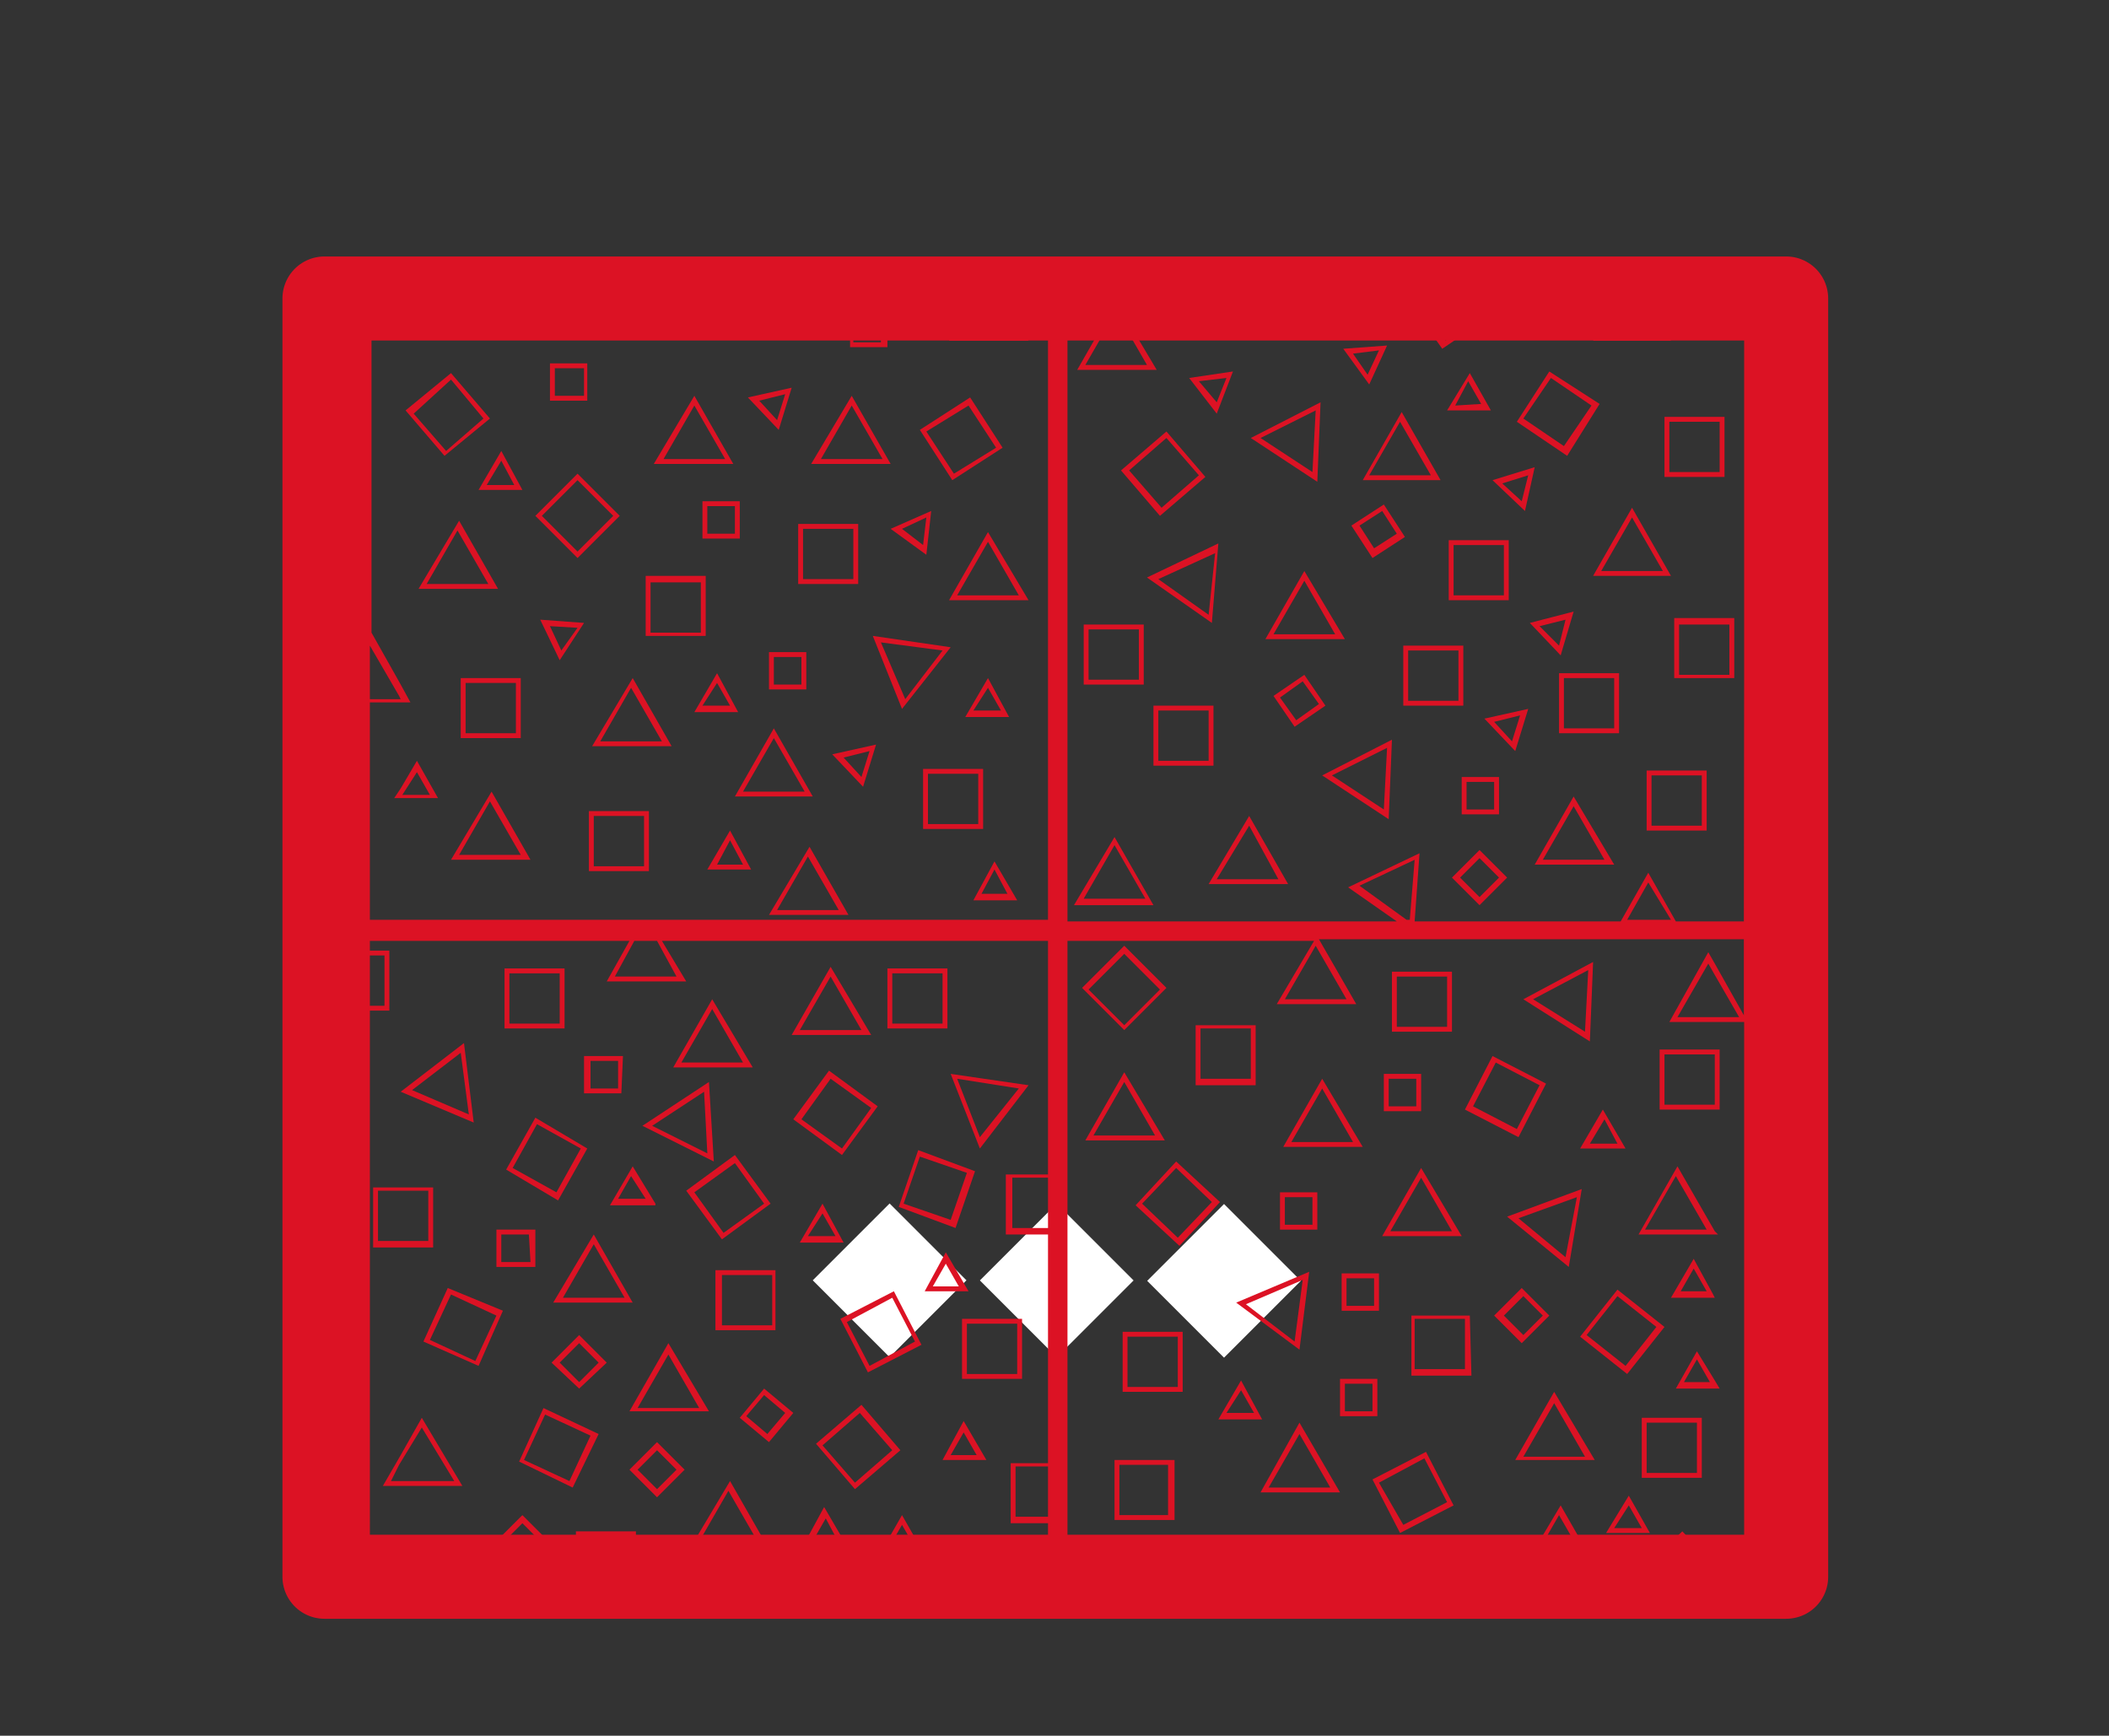
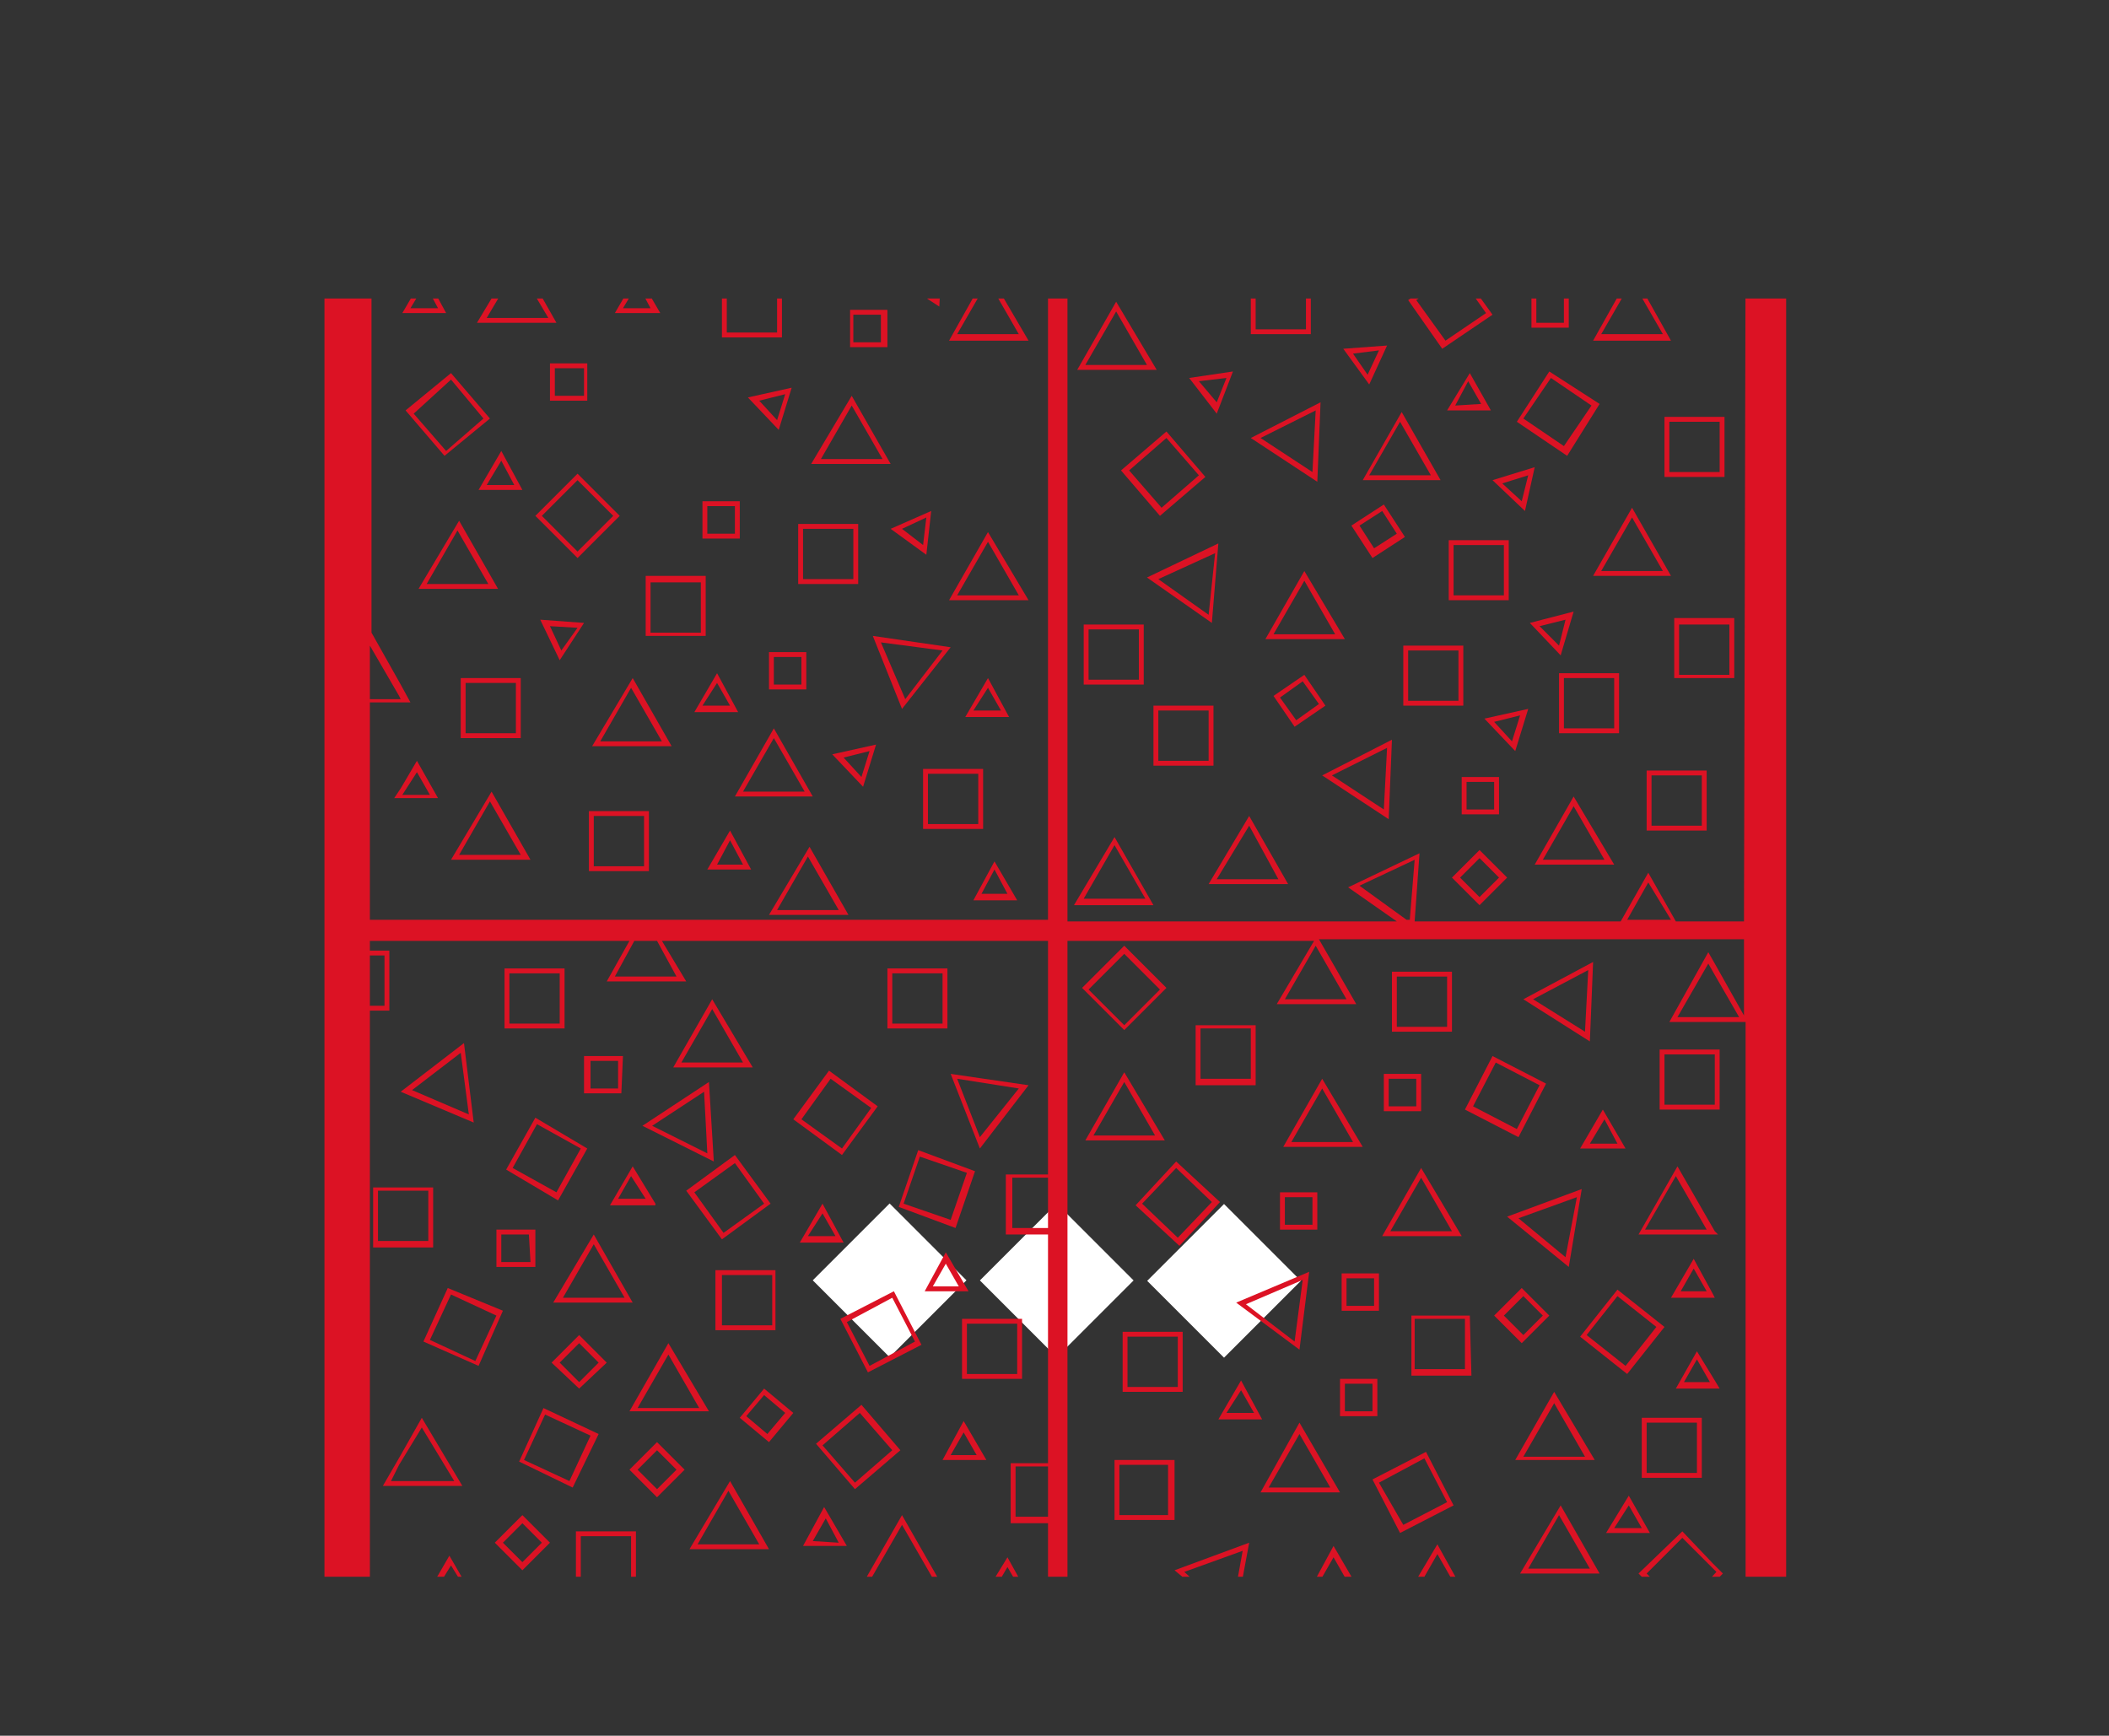
<svg xmlns="http://www.w3.org/2000/svg" xmlns:xlink="http://www.w3.org/1999/xlink" version="1.1" id="Layer_1" x="0px" y="0px" viewBox="0 0 130 107" style="enable-background:new 0 0 130 107;" xml:space="preserve">
  <rect x="0" y="0" width="130" height="107" fill="#333333" stroke="none" />
  <style type="text/css">
	.st0{fill:#FFFFFF;}
	.st1{clip-path:url(#SVGID_2_);}
	.st2{fill:#DC1224;}
	.st3{fill:none;stroke:#DC1224;stroke-width:5.18;stroke-linecap:round;stroke-linejoin:round;}
</style>
  <rect x="51.5" y="75.6" transform="matrix(0.707 -0.707 0.707 0.707 -39.761 61.886)" class="st0" width="6.7" height="6.7" />
  <rect x="61.8" y="75.6" transform="matrix(0.707 -0.707 0.707 0.707 -36.741 69.176)" class="st0" width="6.7" height="6.7" />
  <rect x="72.1" y="75.6" transform="matrix(0.707 -0.707 0.707 0.707 -33.711 76.483)" class="st0" width="6.7" height="6.7" />
  <g>
    <defs>
      <rect id="SVGID_1_" x="20" y="18.4" width="90.1" height="78.8" />
    </defs>
    <clipPath id="SVGID_2_">
      <use xlink:href="#SVGID_1_" style="overflow:visible;" />
    </clipPath>
    <g class="st1">
      <path class="st2" d="M108.2,11.9H22.2c-1.4,0-2.5,1.1-2.5,2.5v85.9c0,1.4,1.1,2.5,2.5,2.5h85.9c1.4,0,2.5-1.1,2.5-2.5v0V14.4    C110.6,13,109.5,11.9,108.2,11.9L108.2,11.9z M22.8,39.8L22.8,39.8l1.8,3.1l0.1,0.2h-1.9V39.8z M25.3,43.3l-0.6-1.1l-1.8-3.2v0.1    V15h41.7v41.7H22.8V43.3H25.3z M81.1,58.3l1.9,3.3h-3.8L81.1,58.3z M78.7,61.9h4.9l-2.3-4h26.2v4.7l-1.8-3.2l-0.4-0.7l-2.4,4.3    h4.7v36.7H76.2l0.3-1.9l0.5-2.7l-4.6,1.7l1.2,1l2.2,1.9h-10V58H81L78.7,61.9z M86.7,56.7l-2.9-2.1l3.4-1.6l-0.3,3.7L86.7,56.7z     M100.3,56.7l1.3-2.3l1.4,2.3H100.3z M107.2,62.7h-3.8l1.9-3.3l0.4,0.7L107.2,62.7z M75.9,99.4l-1.8-1.5L73,96.9l3.6-1.3l-0.4,2.2    L75.9,99.4z M60.3,99.7l1.1-1.9l0.7-1.2l0.7,1.2l1.1,1.9H60.3z M64.2,99.7l-1.1-1.9L62.1,96L61,97.8l-1.1,1.9h-30l-1.1-1.9    l-1.1-1.9l-1.1,1.9l-1.1,1.9h-2.7V62.3H24v-3.7h-1.2V58h16l-1.4,2.5h4.9L40.8,58h23.8v14.4H62v3.7h2.6v14.1h-2.3v3.7h2.3v5.8H64.2    z M25.9,99.7l1.1-1.9l0.8-1.3l0.8,1.3l1.1,1.9H25.9z M64.6,93.5h-2v-3.1h2V93.5z M64.6,75.7h-2.2v-3.1h2.2L64.6,75.7z M40.5,58    l1.2,2.2h-3.8l1.2-2.2H40.5z M22.8,58.9h0.9V62h-0.9V58.9z M107.5,56.8h-4.2l-1.7-3l-1.7,3H87.2l0.3-4.2l-4.4,2.1l3,2.1H65.8V15    h2.1v1.1h3.7V15h36L107.5,56.8z M71.3,15v0.8h-3.1V15H71.3z" />
      <path class="st2" d="M30.2,25.8l-2.4-2.8L25,25.3l2.4,2.8L30.2,25.8z M27.8,23.4l2,2.4l-2.3,2l-2-2.3L27.8,23.4z" />
      <path class="st2" d="M48.2,17.1h-3.7v3.7h3.7V17.1z M47.9,20.5h-3.1v-3.1h3.1V20.5z" />
      <path class="st2" d="M38.2,31.8l-2.6-2.6L33,31.8l2.6,2.6L38.2,31.8z M35.6,29.6l2.2,2.2l-2.2,2.2l-2.2-2.2L35.6,29.6z" />
      <path class="st2" d="M28.4,45.5h3.7v-3.7h-3.7V45.5z M28.7,42.1h3.1v3.1h-3.1L28.7,42.1z" />
      <path class="st2" d="M39.8,39.2h3.7v-3.7h-3.7V39.2z M40.1,35.9h3.1v3.1h-3.1V35.9z" />
      <path class="st2" d="M43.3,33.2h2.3v-2.3h-2.3V33.2z M43.6,31.2h1.7v1.7h-1.7V31.2z" />
      <path class="st2" d="M33.9,24.7h2.3v-2.3h-2.3V24.7z M34.2,22.7H36v1.7h-1.8V22.7z" />
      <path class="st2" d="M54.7,19.1h-2.3v2.3h2.3V19.1z M54.3,21.1h-1.7v-1.7h1.7V21.1z" />
      <path class="st2" d="M52.9,32.3h-3.7V36h3.7V32.3z M52.6,35.7h-3.1v-3.1h3.1L52.6,35.7z" />
-       <path class="st2" d="M59.8,24.5l-3.1,2l2,3.1l3.1-2L59.8,24.5z M57.1,26.6l2.6-1.6l1.7,2.6l-2.6,1.6L57.1,26.6z" />
      <path class="st2" d="M36.3,53.7H40V50h-3.7V53.7z M36.6,50.3h3.1v3.1h-3.1V50.3z" />
      <path class="st2" d="M60.6,47.4h-3.7v3.7h3.7V47.4z M60.3,50.8h-3.1v-3.1h3.1L60.3,50.8z" />
      <path class="st2" d="M80.8,16.9h-3.7v3.7h3.7V16.9z M80.5,20.3h-3.1v-3.1h3.1V20.3z" />
      <path class="st2" d="M92,19.4l-1.8-2.5l-0.4-0.5l-0.7,0.5l-2.3,1.6l2.1,3L92,19.4z M89.7,16.9L89.7,16.9h0.2l1.7,2.4L89.1,21    l-1.8-2.5L89.7,16.9z" />
      <path class="st2" d="M106.3,25.7h-3.7v3.7h3.7V25.7z M106,29.1h-3.1V26h3.1V29.1z" />
      <path class="st2" d="M98.6,24.9l-3.1-2l-2,3.1l3.1,2.1L98.6,24.9z M93.9,25.8l1.7-2.5l2.5,1.7l-1.7,2.5L93.9,25.8z" />
      <path class="st2" d="M89.3,37H93v-3.7h-3.7V37z M89.6,33.6h3.1v3.1h-3.1L89.6,33.6z" />
      <path class="st2" d="M71.5,31.8l2.8-2.4l-2.4-2.8L69.1,29L71.5,31.8z M73.9,29.3l-2.3,2l-2-2.3l2.3-2L73.9,29.3z" />
      <path class="st2" d="M70.5,38.5h-3.7v3.7h3.7V38.5z M70.2,41.9h-3.1v-3.1h3.1V41.9z" />
      <path class="st2" d="M71.1,47.2h3.7v-3.7h-3.7V47.2z M71.4,43.8h3.1v3.1h-3.1L71.4,43.8z" />
      <path class="st2" d="M90.2,39.8h-3.7v3.7h3.7V39.8z M89.9,43.2h-3.1v-3.1h3.1V43.2z" />
      <path class="st2" d="M96.1,45.2h3.7v-3.7h-3.7V45.2z M96.4,41.8h3.1v3.1h-3.1L96.4,41.8z" />
      <path class="st2" d="M103.2,41.8h3.7v-3.7h-3.7V41.8z M103.5,38.5h3.1v3.1h-3.1V38.5z" />
      <path class="st2" d="M106,64.7h-3.7v3.7h3.7V64.7z M105.7,68.1h-3.1V65h3.1V68.1z" />
      <path class="st2" d="M95.3,66.8l-3.3-1.7l-1.7,3.3l3.3,1.7L95.3,66.8z M90.8,68.2l1.4-2.7l2.7,1.4l-1.4,2.7L90.8,68.2z" />
      <path class="st2" d="M89.5,59.9h-3.7v3.7h3.7V59.9z M89.2,63.3h-3.1v-3.1h3.1V63.3z" />
      <path class="st2" d="M77.4,63.2h-3.7v3.7h3.7V63.2z M77.1,66.5H74v-3.1h3.1L77.1,66.5z" />
      <path class="st2" d="M71.9,60.9l-2.6-2.6l-2.6,2.6l2.6,2.6L71.9,60.9z M69.3,58.8l2.2,2.2l-2.2,2.2l-2.2-2.2L69.3,58.8z" />
      <path class="st2" d="M58.4,59.7h-3.7v3.7h3.7V59.7z M58.1,63.1h-3.1V60h3.1V63.1z" />
      <path class="st2" d="M34.8,59.7h-3.7v3.7h3.7V59.7z M34.5,63.1h-3.1V60h3.1L34.5,63.1z" />
      <path class="st2" d="M101.5,51.2h3.7v-3.7h-3.7V51.2z M101.8,47.8h3.1v3.1h-3.1L101.8,47.8z" />
      <path class="st2" d="M101.2,91.1h3.7v-3.7h-3.7V91.1z M101.5,87.7h3.1v3.1h-3.1V87.7z" />
      <path class="st2" d="M89.6,92.8l-1.7-3.3l-3.3,1.7l1.7,3.3L89.6,92.8z M87.8,89.9l1.4,2.7l-2.7,1.4L85,91.4L87.8,89.9z" />
      <path class="st2" d="M68.7,93.7h3.7V90h-3.7V93.7z M69,90.3h3v3.1h-3V90.3z" />
      <path class="st2" d="M53.1,86.6L50.3,89l2.4,2.8l2.8-2.4L53.1,86.6z M50.7,89.1l2.3-2l2,2.3l-2.3,2L50.7,89.1z" />
      <path class="st2" d="M33.5,86.8L32,90.1l3.3,1.6l1.6-3.3L33.5,86.8z M35.1,91.3l-2.8-1.3l1.3-2.8l2.8,1.3L35.1,91.3z" />
      <path class="st2" d="M27.6,79.4l-1.5,3.3l3.4,1.5l1.5-3.4L27.6,79.4z M29.3,83.9l-2.8-1.3l1.3-2.8l2.8,1.3L29.3,83.9z" />
      <path class="st2" d="M54.1,68.2l-3-2.2l-2.2,3l3,2.2L54.1,68.2z M49.4,69l1.8-2.5l2.5,1.8l-1.8,2.5L49.4,69z" />
      <path class="st2" d="M26.7,73.2H23v3.7h3.7V73.2z M26.4,76.5h-3.1v-3.1h3.1L26.4,76.5z" />
      <path class="st2" d="M44.1,82h3.7v-3.7h-3.7V82z M44.5,78.6h3.1v3.1h-3.1V78.6z" />
      <path class="st2" d="M51.8,81.3l1.7,3.3l3.3-1.7l-1.7-3.3L51.8,81.3z M53.6,84.2l-1.4-2.7L55,80l1.4,2.7L53.6,84.2z" />
      <path class="st2" d="M63,81.3h-3.7V85H63V81.3z M62.7,84.7h-3.1v-3.1h3.1L62.7,84.7z" />
      <path class="st2" d="M69.2,85.8h3.7v-3.7h-3.7V85.8z M69.5,82.4h3.1v3.1h-3.1L69.5,82.4z" />
      <path class="st2" d="M72.7,76.8l2.5-2.7l-2.7-2.5L70,74.3L72.7,76.8z M72.5,72l2.2,2.1l-2.1,2.2l-2.2-2.1L72.5,72z" />
      <path class="st2" d="M90.6,81.1H87v3.7h3.7L90.6,81.1z M90.3,84.4h-3.1v-3.1h3.1V84.4z" />
      <path class="st2" d="M97.4,82.4l2.9,2.3l2.3-2.9l-2.9-2.3L97.4,82.4z M102.1,81.8l-1.9,2.4l-2.4-1.9l1.9-2.4L102.1,81.8z" />
      <path class="st2" d="M36.2,70.8L33,68.9l-1.8,3.2l3.2,1.9L36.2,70.8z M31.6,72l1.5-2.7l2.7,1.5l-1.5,2.7L31.6,72z" />
      <path class="st2" d="M42.3,73.4l2.2,3l3-2.2l-2.2-3L42.3,73.4z M44.6,76l-1.8-2.5l2.5-1.8l1.8,2.5L44.6,76z" />
      <path class="st2" d="M56.6,70.9l-1.2,3.5l3.5,1.3l1.2-3.5L56.6,70.9z M58.6,75.2l-2.9-1l1-2.9l2.9,1L58.6,75.2z" />
      <path class="st2" d="M35.5,98.1h3.7v-3.7h-3.7V98.1z M35.8,94.7h3.1v3.1h-3.1V94.7z" />
      <path class="st2" d="M103.7,94.4l-2.7,2.6l0.8,0.8l1.8,1.8l1.8-1.8l0.2-0.2l0.6-0.6l-0.6-0.6L103.7,94.4z M103.7,99.2l-1.4-1.4    l-0.8-0.8l2.2-2.2l2,2l0.1,0.1L103.7,99.2z" />
      <path class="st2" d="M32.6,16.9l-0.7-1.2l-0.7,1.2l-1.8,3h4.9L32.6,16.9z M31.6,16.9l0.3-0.6l0.3,0.6l1.6,2.7H30L31.6,16.9z" />
      <path class="st2" d="M61,16.9l-0.1-0.1l-0.1,0.1L58.5,21h4.9L61,16.9z M60.9,17.3l1.9,3.3H59L60.9,17.3z" />
      <path class="st2" d="M52.5,24.4L50,28.6h4.9L52.5,24.4z M52.5,25l1.9,3.3h-3.8L52.5,25z" />
      <path class="st2" d="M50.1,49.1l-2.4-4.2l-2.4,4.2H50.1z M49.6,48.8h-3.8l1.9-3.3L49.6,48.8z" />
-       <path class="st2" d="M45.2,28.6l-2.4-4.2l-2.5,4.2L45.2,28.6z M44.7,28.3h-3.8l1.9-3.3L44.7,28.3z" />
      <path class="st2" d="M25.8,36.3h4.9l-2.4-4.2L25.8,36.3z M26.3,36l1.9-3.3l1.9,3.3L26.3,36z" />
      <path class="st2" d="M27.8,53h4.9l-2.4-4.2L27.8,53z M28.3,52.7l1.9-3.3l1.9,3.3H28.3z" />
      <path class="st2" d="M36.5,46h4.9l-2.4-4.2L36.5,46z M37,45.7l1.9-3.3l1.9,3.3H37z" />
      <path class="st2" d="M53.8,39.2l1.8,4.5l3-3.8L53.8,39.2z M54.3,39.6l3.8,0.5l-2.3,3L54.3,39.6z" />
      <path class="st2" d="M58.5,37h4.9l-2.5-4.2L58.5,37z M59,36.7l1.9-3.3l1.9,3.3H59z" />
      <path class="st2" d="M60.9,41.8l-1.4,2.4h2.7L60.9,41.8z M60.9,42.4l0.8,1.4h-1.7L60.9,42.4z" />
      <path class="st2" d="M66.2,55.8h4.9l-2.4-4.2L66.2,55.8z M66.8,55.4l1.9-3.3l1.9,3.3H66.8z" />
      <path class="st2" d="M85.6,50.5l0.2-4.9l-4.3,2.2L85.6,50.5z M85.3,49.9l-3.2-2.1l3.4-1.7L85.3,49.9z" />
      <path class="st2" d="M80.4,35.2L78,39.4h4.9L80.4,35.2z M80.4,35.8l1.9,3.3h-3.8L80.4,35.8z" />
      <path class="st2" d="M70.7,35.6l4,2.8l0.4-4.9L70.7,35.6z M74.5,37.9l-3.1-2.2l3.5-1.6L74.5,37.9z" />
      <path class="st2" d="M88.8,29.6l-2.4-4.2l-2.4,4.2H88.8z M88.2,29.3h-3.8l1.9-3.3L88.2,29.3z" />
      <path class="st2" d="M81.4,24.8L77.1,27l4.1,2.7L81.4,24.8z M80.9,29.1L77.7,27l3.4-1.7L80.9,29.1z" />
      <path class="st2" d="M68.8,18.6l-2.4,4.2h4.9L68.8,18.6z M68.8,19.2l1.9,3.3h-3.8L68.8,19.2z" />
      <path class="st2" d="M100.7,16.9l-0.1-0.1l-0.1,0.1L98.2,21h4.8L100.7,16.9z M100.6,17.3l1.9,3.3h-3.8L100.6,17.3z" />
      <path class="st2" d="M100.6,31.3l-2.4,4.2h4.8L100.6,31.3z M100.6,31.9l1.9,3.3h-3.8L100.6,31.9z" />
      <path class="st2" d="M94.6,53.3h4.9L97,49.1L94.6,53.3z M95.1,53l1.9-3.3l1.9,3.3L95.1,53z" />
      <path class="st2" d="M98.2,59.3l-4.3,2.3l4.1,2.6L98.2,59.3z M97.7,63.6l-3.2-2l3.4-1.8L97.7,63.6z" />
      <path class="st2" d="M105.7,75.9l-2.3-4l-2.4,4.2h4.9L105.7,75.9z M101.4,75.8l1.9-3.3l1.9,3.3H101.4z" />
      <path class="st2" d="M96.7,78.1l0.8-4.8L92.9,75L96.7,78.1z M96.5,77.5l-2.9-2.4l3.6-1.3L96.5,77.5z" />
      <path class="st2" d="M93.7,97h4.9l-2.4-4.2L93.7,97z M94.2,96.7l1.9-3.3l1.9,3.3L94.2,96.7z" />
      <path class="st2" d="M88.6,95.2l-1.6,2.7l-0.9,1.6h4.9l-0.9-1.6L88.6,95.2z M86.7,99.1l0.7-1.2l1.2-2.1l1.2,2.1l0.7,1.2H86.7z" />
      <path class="st2" d="M42.5,95.5h4.9l-2.4-4.2L42.5,95.5z M43,95.2l1.9-3.3l1.9,3.3H43z" />
      <path class="st2" d="M24.7,89.7l-1.1,1.9h4.9L26,87.4L24.7,89.7z M24.1,91.3l0.5-1L26,88l2,3.3H24.1z" />
      <path class="st2" d="M28.6,64.3l-3.9,3l4.5,1.9L28.6,64.3z M28.4,64.9l0.5,3.8l-3.5-1.5L28.4,64.9z" />
      <path class="st2" d="M47.4,56.4h4.9l-2.4-4.2L47.4,56.4z M47.9,56.1l1.9-3.3l1.9,3.3H47.9z" />
      <path class="st2" d="M43.9,61.6l-2.4,4.2h4.9L43.9,61.6z M43.9,62.2l1.9,3.3H42L43.9,62.2z" />
-       <path class="st2" d="M51.2,59.6l-2.4,4.2h4.9L51.2,59.6z M51.2,60.2l1.9,3.3h-3.8L51.2,60.2z" />
      <path class="st2" d="M63.4,66.9l-4.8-0.7l1.8,4.6L63.4,66.9z M62.8,67.1l-2.4,3l-1.4-3.6L62.8,67.1z" />
      <path class="st2" d="M53.2,97.6H58l-2.4-4.2L53.2,97.6z M53.7,97.3l1.9-3.3l1.9,3.3H53.7z" />
      <path class="st2" d="M41.2,82.8l-2.4,4.2h4.9L41.2,82.8z M41.2,83.5l1.9,3.3h-3.8L41.2,83.5z" />
      <path class="st2" d="M43.7,66.7l-4.1,2.7l4.4,2.2L43.7,66.7z M40.2,69.4l3.2-2.1l0.2,3.8L40.2,69.4z" />
      <path class="st2" d="M36.6,76.1l-2.5,4.2H39L36.6,76.1z M36.6,76.7l1.9,3.3h-3.8L36.6,76.7z" />
      <path class="st2" d="M87.6,72l-2.4,4.2h4.9L87.6,72z M87.6,72.6l1.9,3.3h-3.8L87.6,72.6z" />
      <path class="st2" d="M81.5,66.5l-2.4,4.2H84L81.5,66.5z M81.5,67.1l1.9,3.3h-3.8L81.5,67.1z" />
      <path class="st2" d="M69.3,66.1l-2.4,4.2h4.9L69.3,66.1z M69.3,66.7l1.9,3.3h-3.8L69.3,66.7z" />
      <path class="st2" d="M79.4,54.5L77,50.3l-2.5,4.2H79.4z M78.8,54.2H75l2-3.3L78.8,54.2z" />
      <path class="st2" d="M95.8,85.8l-2.4,4.2h4.9L95.8,85.8z M95.8,86.5l1.9,3.3h-3.8L95.8,86.5z" />
      <path class="st2" d="M80.1,83.2l0.6-4.8l-4.5,1.9L80.1,83.2z M79.8,82.7l-3-2.3l3.5-1.5L79.8,82.7z" />
      <path class="st2" d="M80.1,87.7L77.7,92h4.9L80.1,87.7z M80.1,88.4l1.9,3.3h-3.8L80.1,88.4z" />
      <path class="st2" d="M49.7,40.2h-2.3v2.3h2.3V40.2z M49.4,42.2h-1.7v-1.7h1.7V42.2z" />
      <path class="st2" d="M38.4,65.1H36v2.3h2.3L38.4,65.1z M38.1,67.1h-1.7v-1.7h1.7V67.1z" />
      <path class="st2" d="M33,75.8h-2.4v2.3H33V75.8z M32.7,77.8h-1.8v-1.7h1.7L32.7,77.8z" />
      <path class="st2" d="M45.6,87.4l1.8,1.5l1.5-1.8l-1.8-1.5L45.6,87.4z M48.4,87.1l-1.1,1.3L46,87.3l1.1-1.3L48.4,87.1z" />
      <path class="st2" d="M93.8,82.8l1.7-1.7l-1.7-1.7l-1.7,1.7L93.8,82.8z M95.1,81.1l-1.2,1.2l-1.2-1.2l1.2-1.2L95.1,81.1z" />
      <path class="st2" d="M81.2,73.5h-2.3v2.3h2.3V73.5z M80.9,75.5h-1.7v-1.7h1.7V75.5z" />
      <path class="st2" d="M90.1,50.2h2.3v-2.3h-2.3V50.2z M90.4,48.2h1.7v1.7h-1.7V48.2z" />
      <path class="st2" d="M81.7,43.5l-1.3-1.9l-1.9,1.3l1.3,1.9L81.7,43.5z M80.3,42l1,1.4l-1.4,1l-1-1.4L80.3,42z" />
      <path class="st2" d="M85.3,31.1l-2,1.3l1.3,2l2-1.3L85.3,31.1z M83.8,32.4l1.4-0.9l0.9,1.4l-1.4,0.9L83.8,32.4z" />
      <path class="st2" d="M96.7,17.9h-2.3v2.3h2.3L96.7,17.9z M96.4,19.9h-1.7v-1.7h1.7V19.9z" />
      <path class="st2" d="M84.9,85h-2.3v2.3h2.3V85z M84.6,87h-1.7v-1.7h1.7V87z" />
      <path class="st2" d="M82.7,80.8H85v-2.3h-2.3V80.8z M83,78.8h1.7v1.7H83L83,78.8z" />
      <path class="st2" d="M87.6,66.2h-2.3v2.3h2.3V66.2z M87.3,68.2h-1.7v-1.7h1.7L87.3,68.2z" />
      <path class="st2" d="M89.5,54.1l1.7,1.7l1.7-1.7l-1.7-1.7L89.5,54.1z M91.2,55.3L90,54.1l1.2-1.2l1.2,1.2L91.2,55.3z" />
      <path class="st2" d="M35.7,85.6l1.7-1.6l-1.7-1.7L34,84L35.7,85.6z M36.9,84l-1.2,1.2L34.5,84l1.2-1.2L36.9,84z" />
      <path class="st2" d="M30.5,95.1l1.7,1.7l1.7-1.7l-1.7-1.7L30.5,95.1z M32.2,96.3l-1.2-1.2l1.2-1.2l1.2,1.2L32.2,96.3z" />
      <path class="st2" d="M38.8,90.6l1.7,1.7l1.7-1.7l-1.7-1.7L38.8,90.6z M40.5,91.8l-1.2-1.2l1.2-1.2l1.2,1.2L40.5,91.8z" />
      <path class="st2" d="M39.3,16.9l-1.4,2.4h2.8L39.3,16.9z M39.3,17.5l0.8,1.5h-1.7L39.3,17.5z" />
      <path class="st2" d="M26.2,16.9l-1.4,2.4h2.7L26.2,16.9z M26.2,17.5l0.8,1.5h-1.7L26.2,17.5z" />
      <path class="st2" d="M34.5,40.7l1.5-2.3l-2.7-0.2L34.5,40.7z M34.6,40.1l-0.7-1.5l1.7,0.1L34.6,40.1z" />
      <path class="st2" d="M48,26.5l0.8-2.6l-2.7,0.6L48,26.5z M47.9,25.9l-1.1-1.2l1.6-0.4L47.9,25.9z" />
      <path class="st2" d="M76,22.9l-2.7,0.4l1.7,2.2L76,22.9z M73.9,23.5l1.7-0.2l-0.6,1.5L73.9,23.5z" />
      <path class="st2" d="M85.5,21.3l-2.7,0.2l1.6,2.2L85.5,21.3z M83.4,21.8l1.6-0.2l-0.7,1.5L83.4,21.8z" />
      <path class="st2" d="M94.6,28.8L92,29.6l2,1.9L94.6,28.8z M92.6,29.8l1.6-0.5l-0.4,1.6L92.6,29.8z" />
      <path class="st2" d="M97,37.7l-2.7,0.7l1.9,2L97,37.7z M94.9,38.6l1.6-0.4l-0.4,1.6L94.9,38.6z" />
      <path class="st2" d="M93.4,46.3l0.8-2.6l-2.7,0.6L93.4,46.3z M93.2,45.7l-1.1-1.2l1.6-0.4L93.2,45.7z" />
      <path class="st2" d="M100.2,70.8l-1.4-2.4l-1.4,2.4H100.2z M99.7,70.5H98l0.9-1.5L99.7,70.5z" />
      <path class="st2" d="M104.4,77.6l-1.4,2.4h2.7l-0.1-0.2L104.4,77.6z M103.6,79.6l0.8-1.4l0.8,1.4H103.6z" />
      <path class="st2" d="M103.3,85.6h2.7l-0.3-0.5l-1.1-1.8L103.3,85.6z M103.8,85.2l0.8-1.4l0.8,1.4H103.8z" />
      <path class="st2" d="M100.4,92.2L99,94.5h2.7L100.4,92.2z M100.4,92.8l0.8,1.4h-1.7L100.4,92.8z" />
      <path class="st2" d="M80.9,97.7h2.7l-1.4-2.4L80.9,97.7z M81.4,97.4l0.8-1.4l0.8,1.4H81.4z" />
      <path class="st2" d="M76.5,85.1l-1.4,2.4h2.7L76.5,85.1z M76.5,85.7l0.8,1.4h-1.7L76.5,85.7z" />
      <path class="st2" d="M49.5,95.3h2.7l-1.4-2.4L49.5,95.3z M50.1,95l0.8-1.4l0.8,1.5L50.1,95z" />
      <path class="st2" d="M58.1,90h2.7l-1.4-2.4L58.1,90z M58.6,89.7l0.8-1.4l0.8,1.4H58.6z" />
      <path class="st2" d="M50.7,74.2l-1.4,2.4h2.7L50.7,74.2z M50.7,74.8l0.8,1.4h-1.7L50.7,74.8z" />
      <path class="st2" d="M57,79.6h2.7l-1.4-2.4L57,79.6z M57.5,79.3l0.8-1.4l0.8,1.4H57.5z" />
      <path class="st2" d="M40.4,74.2L39,71.9l-1.4,2.4H40.4z M39.8,73.9h-1.7l0.8-1.4L39.8,73.9z" />
      <path class="st2" d="M44.2,41.5l-1.4,2.4h2.7L44.2,41.5z M44.2,42.1l0.8,1.4h-1.7L44.2,42.1z" />
      <path class="st2" d="M53.2,48.5l0.8-2.6l-2.7,0.6L53.2,48.5z M53.1,47.9L52,46.7l1.6-0.4L53.1,47.9z" />
      <path class="st2" d="M30.9,27.8l-1.4,2.4h2.7L30.9,27.8z M30.9,28.4l0.8,1.5H30L30.9,28.4z" />
      <path class="st2" d="M25.7,46.9l-1,1.7l-0.4,0.6H27L25.7,46.9z M25.7,47.6l0.8,1.4h-1.7L25.7,47.6z" />
      <path class="st2" d="M60,55.5h2.7l-1.4-2.4L60,55.5z M60.5,55.1l0.8-1.5l0.8,1.5H60.5z" />
      <path class="st2" d="M43.6,53.6h2.7L45,51.2L43.6,53.6z M44.2,53.3l0.8-1.5l0.8,1.5H44.2z" />
      <path class="st2" d="M57.4,31.5l-2.5,1.1l2.2,1.6L57.4,31.5z M56.9,33.6l-1.3-1l1.5-0.7L56.9,33.6z" />
      <path class="st2" d="M58,16.9v-0.7l-1.3,0.7l-1.1,0.5l2.3,1.5L58,16.9z M57.7,16.9l-0.1,1.5l-1.4-0.9l1.2-0.6l0.3-0.2L57.7,16.9z" />
      <path class="st2" d="M89.2,25.3h2.7L90.6,23L89.2,25.3z M89.7,25l0.8-1.5l0.8,1.4L89.7,25z" />
      <path class="st2" d="M105.7,16.9L105.7,16.9l-0.5-0.8l-0.5,0.8l-0.9,1.5h2.7L105.7,16.9z M105.1,16.9l0.1-0.2l0.1,0.2l0.4,0.7    l0.3,0.6h-1.7L105.1,16.9z" />
    </g>
  </g>
-   <rect x="20" y="18.4" class="st3" width="90.1" height="78.8" />
</svg>